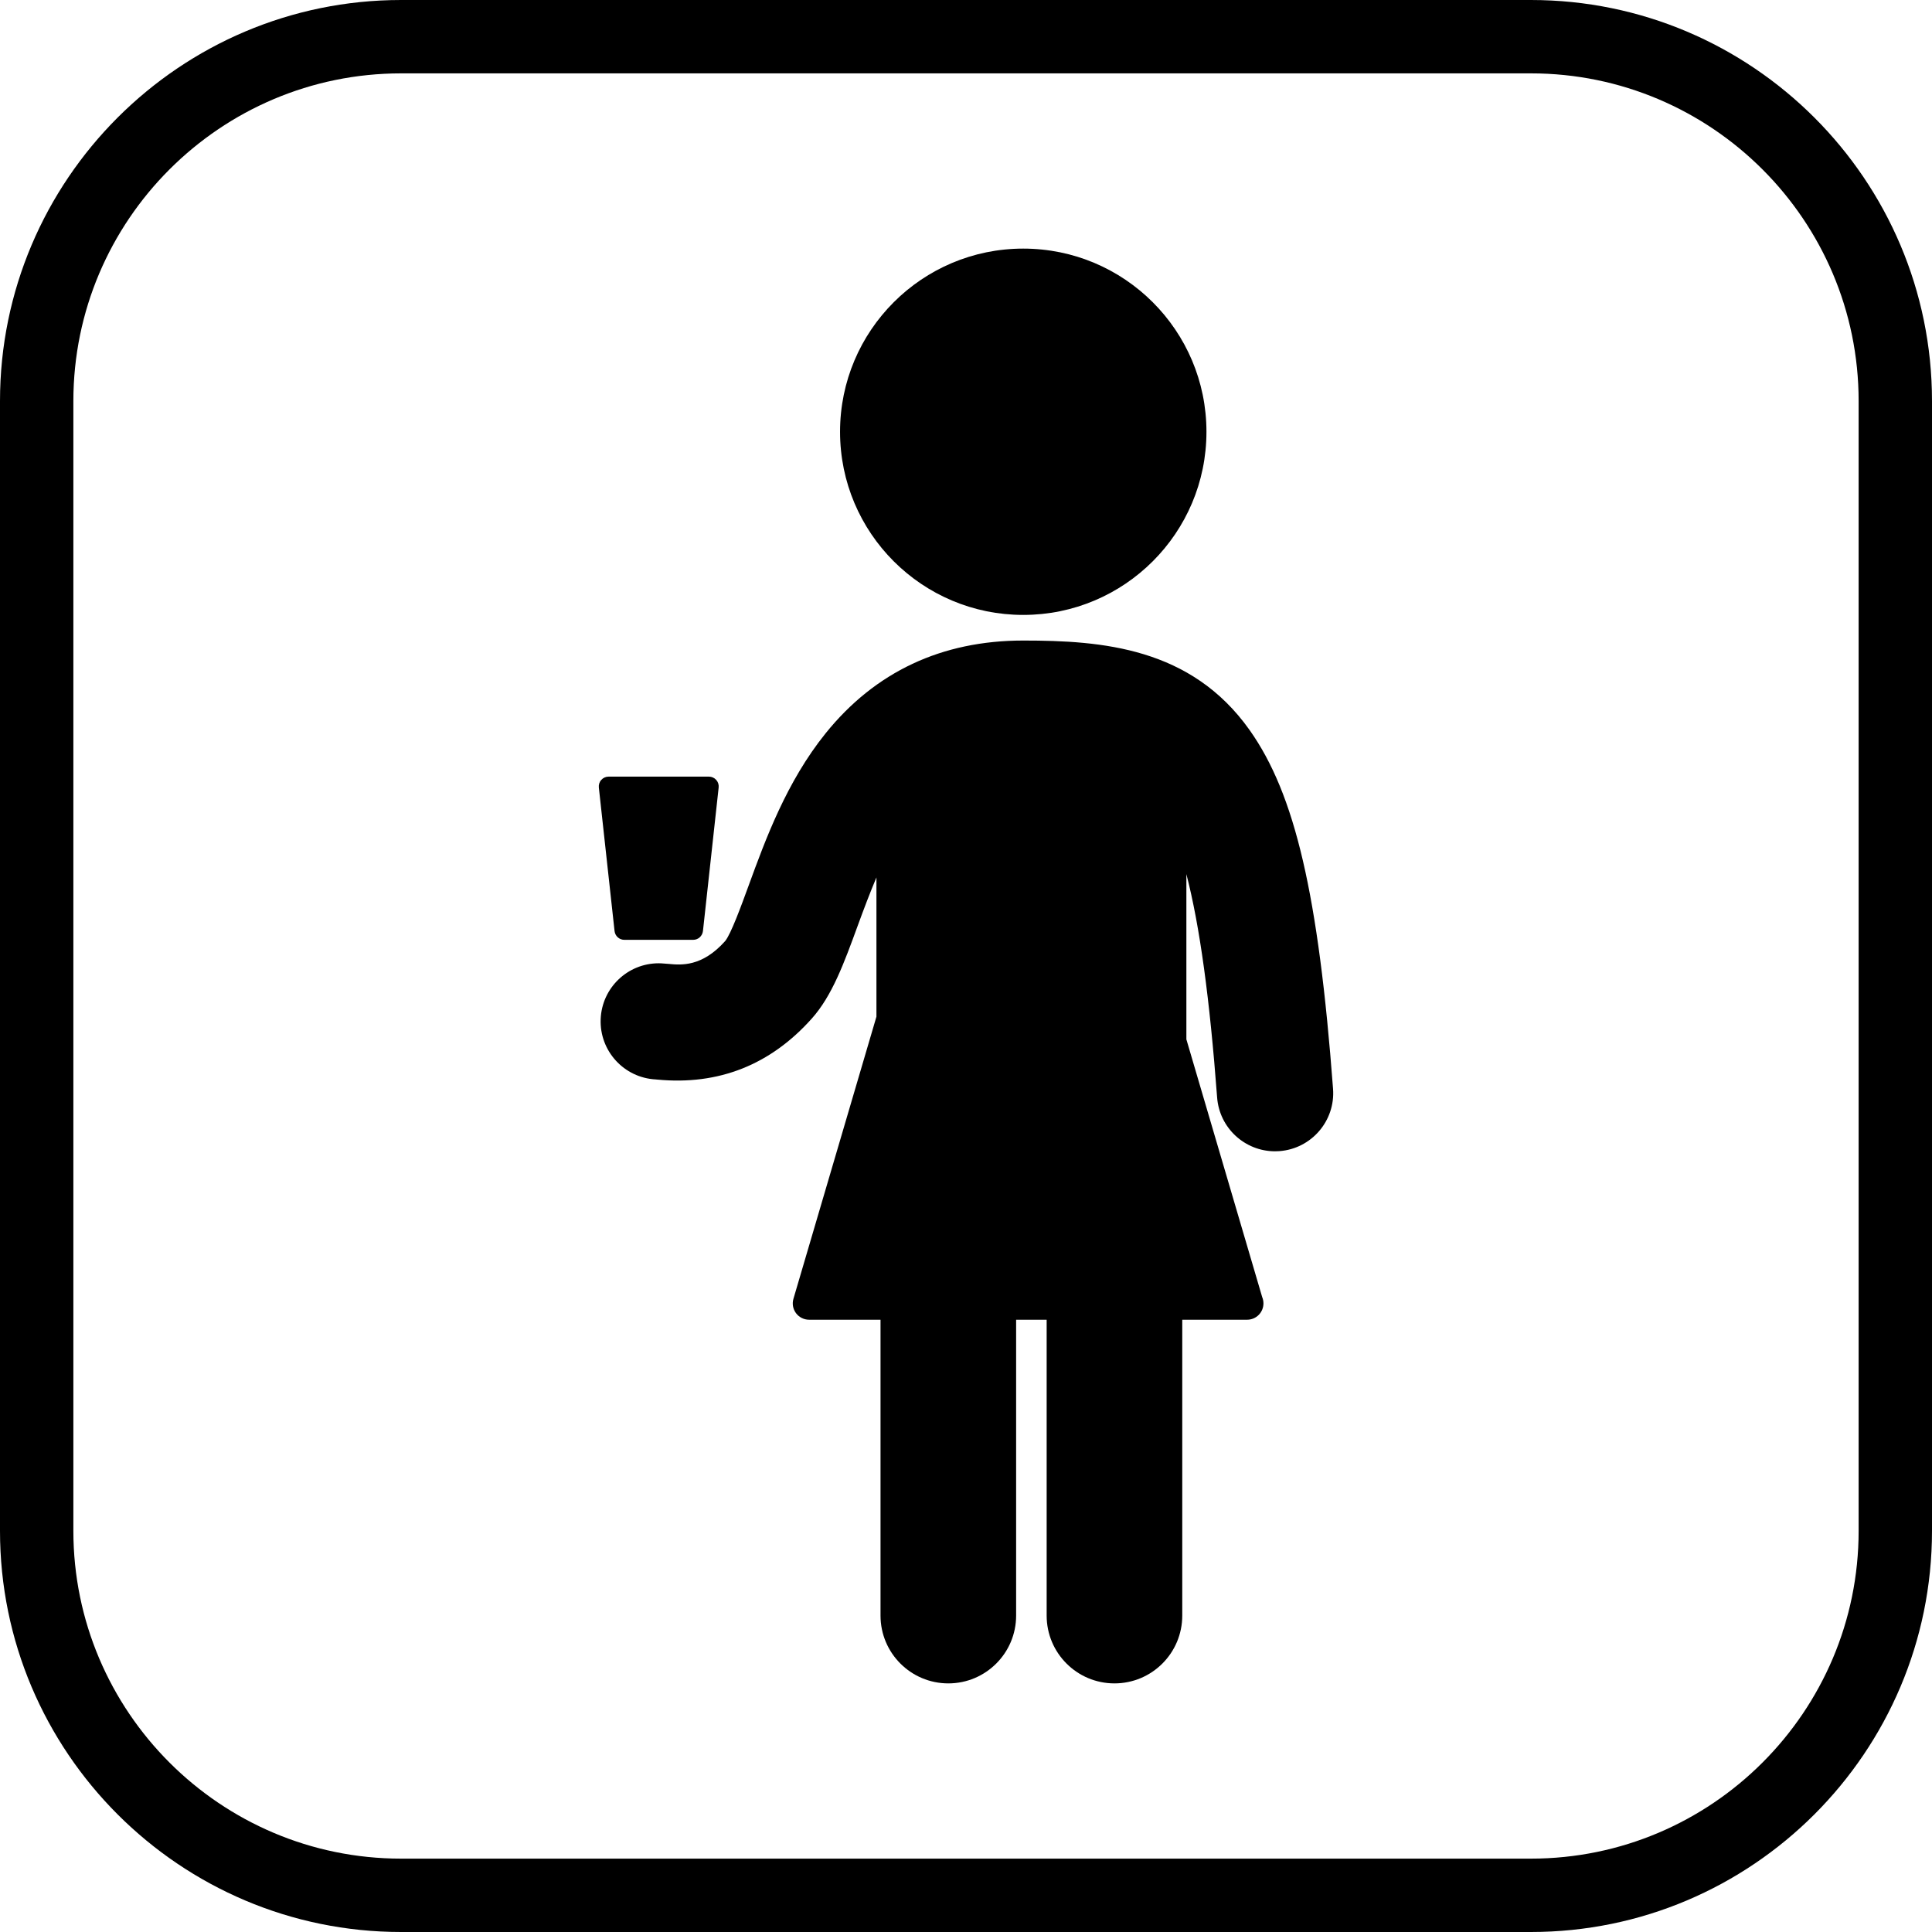
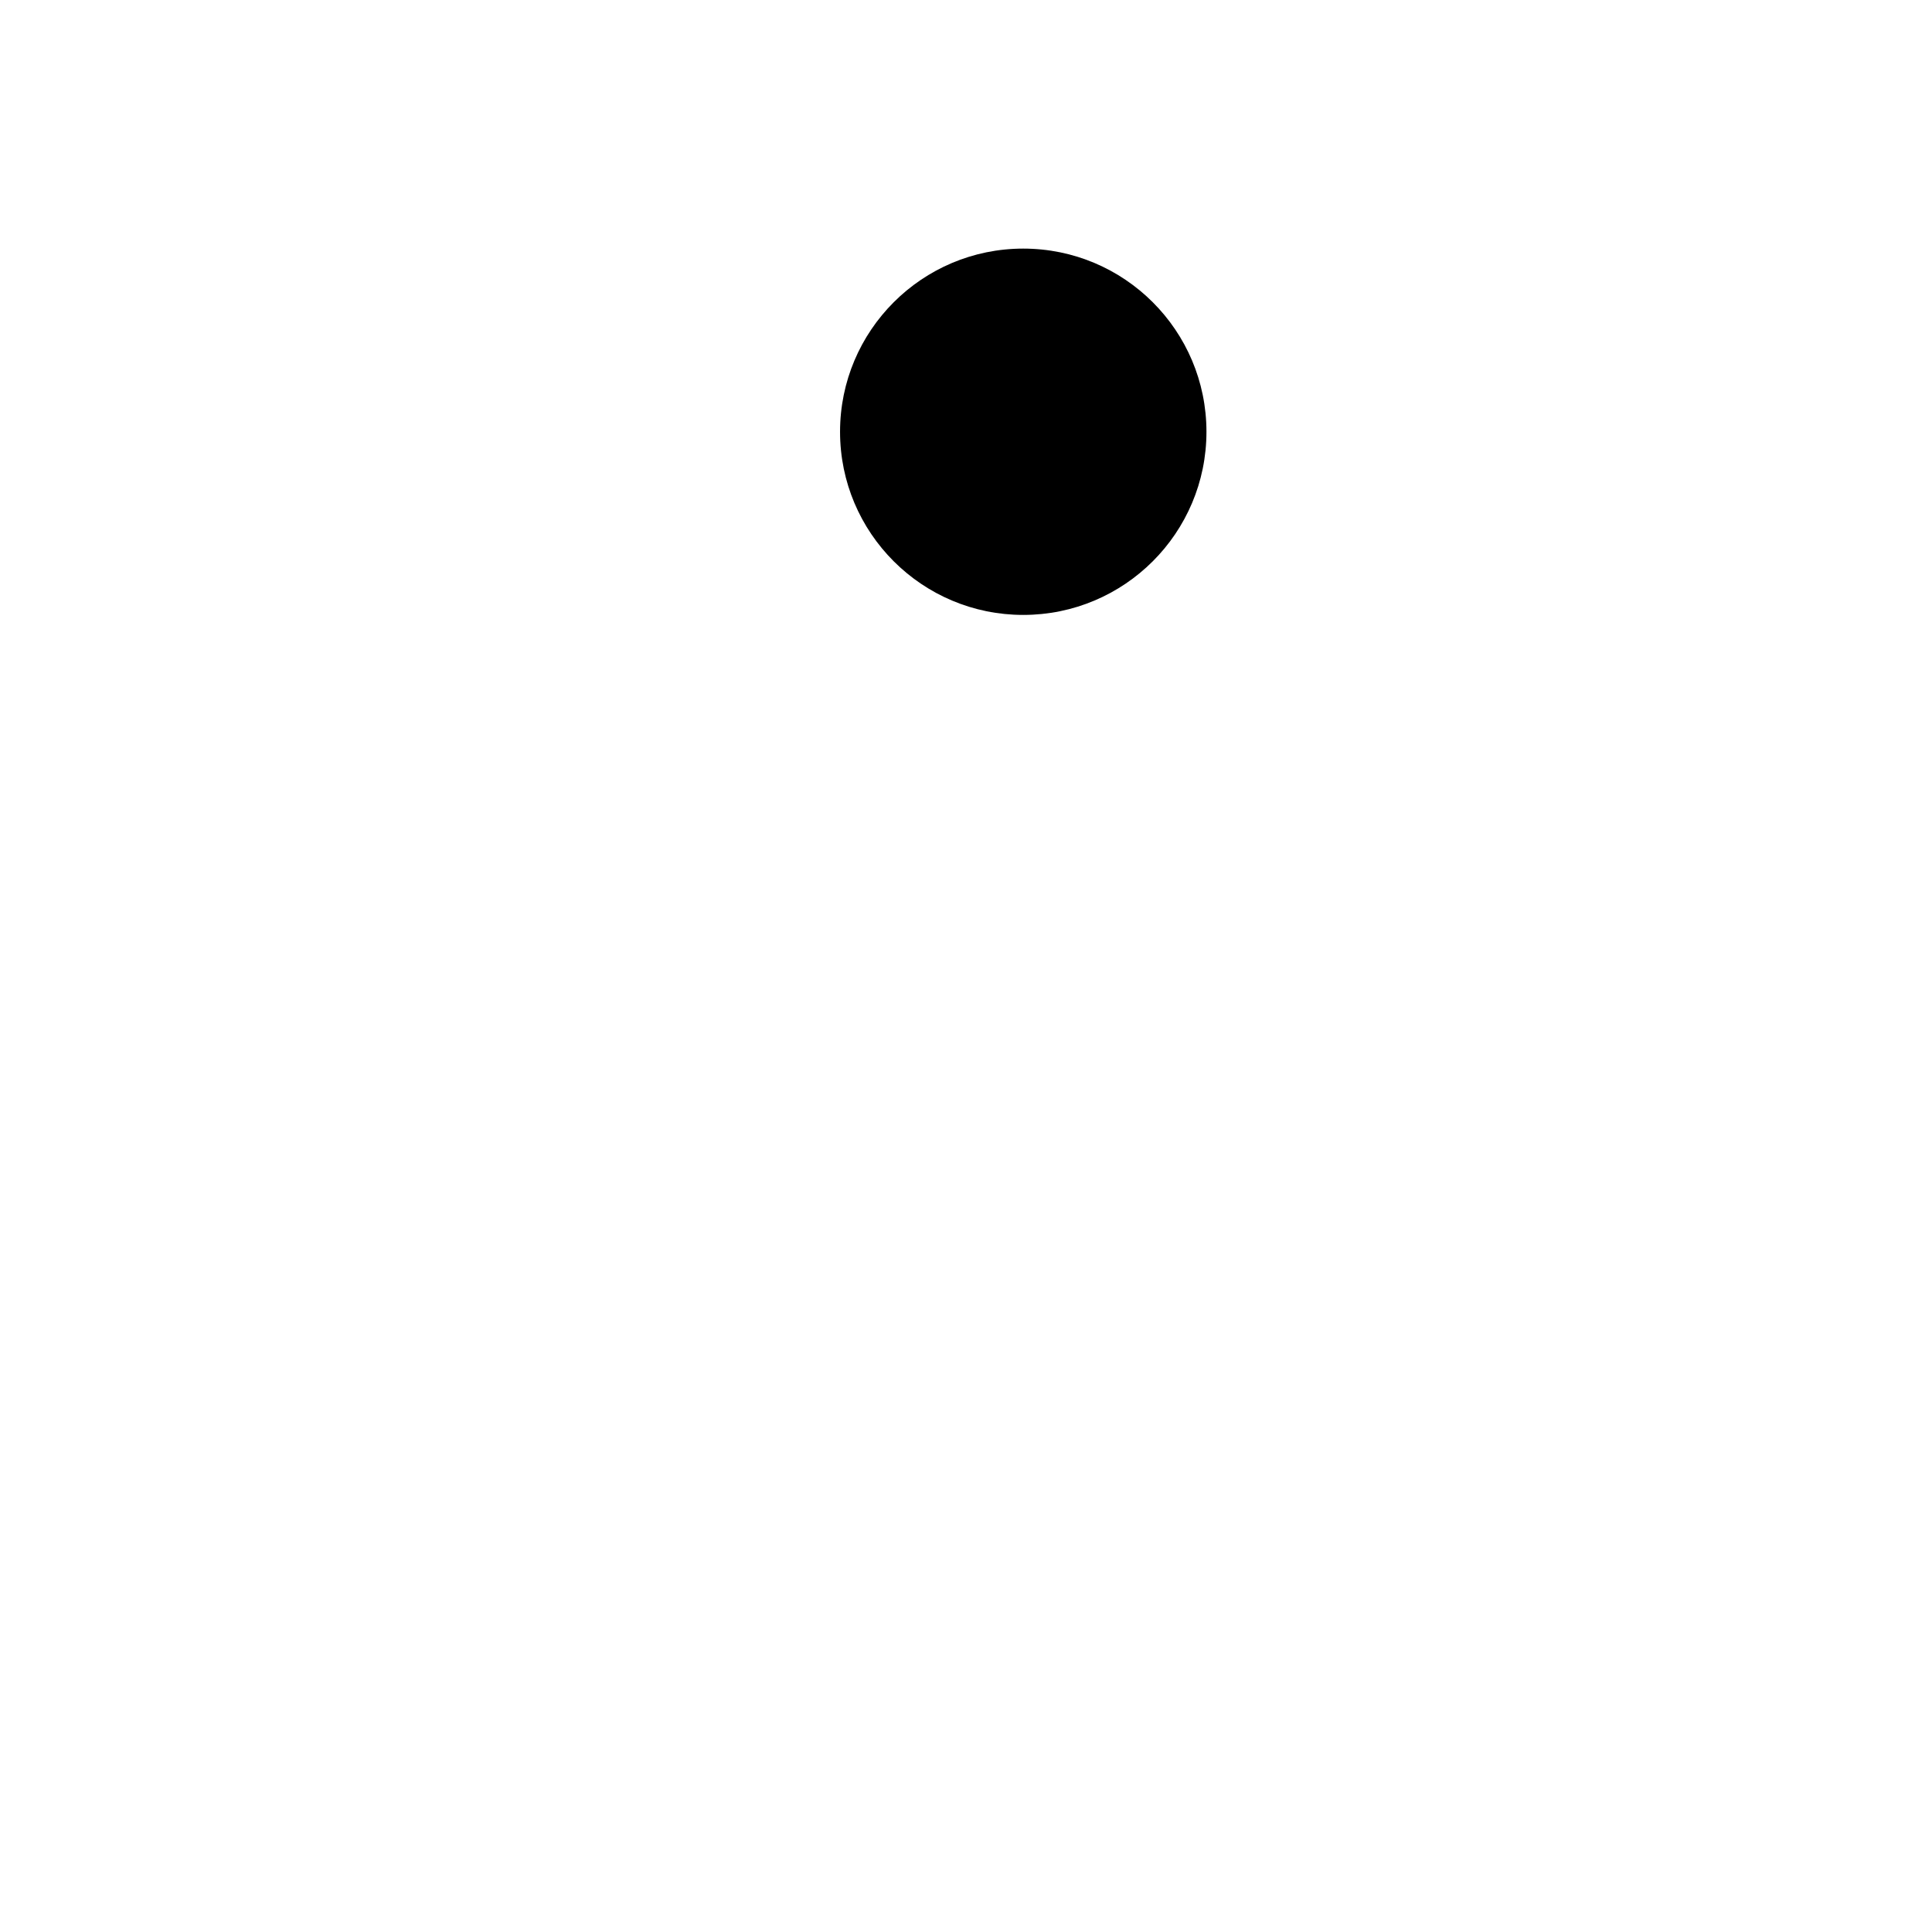
<svg xmlns="http://www.w3.org/2000/svg" fill="#000000" height="800px" width="800px" version="1.1" id="Capa_1" viewBox="0 0 395 395" xml:space="preserve">
  <g>
    <g>
-       <path d="M209.202,125.721c20.686,0,37.459-16.761,37.459-37.445c0-20.682-16.773-37.449-37.459-37.449    c-20.678,0-37.453,16.768-37.453,37.449C171.749,108.96,188.524,125.721,209.202,125.721z" />
-       <path d="M272.543,222.612c-2.979-39.672-7.764-60.239-17.063-73.355c-11.97-16.884-30.162-18.298-46.275-18.298    c-16.666,0-30.262,6.383-40.41,18.971c-7.986,9.907-12.287,21.683-15.743,31.145c-1.527,4.181-3.618,9.906-4.8,11.333    c-4.733,5.313-9.021,4.904-11.582,4.66c-0.627-0.06-1.139-0.099-1.521-0.114c-0.16-0.006-0.318-0.009-0.477-0.009    c-6.347,0-11.612,5.016-11.865,11.413c-0.257,6.507,4.77,11.998,11.255,12.335l0.351,0.033    c12.509,1.193,23.13-3.018,31.585-12.512c4.138-4.646,6.566-11.291,9.375-18.985c1.267-3.468,2.516-6.757,3.814-9.835v28.464    L162.22,265.54c-0.3,1.012-0.102,2.099,0.528,2.943c0.631,0.84,1.622,1.336,2.671,1.336h14.605v60.491    c0,7.656,6.206,13.862,13.862,13.862c7.656,0,13.862-6.207,13.862-13.862v-60.491h6.242v60.491    c0,7.656,6.206,13.862,13.862,13.862c7.656,0,13.862-6.207,13.862-13.862v-60.491h13.239c0.011,0,0.021,0,0.026,0    c1.844,0,3.334-1.495,3.334-3.335c0-0.463-0.094-0.906-0.261-1.305l-15.496-52.682v-33.781    c2.744,10.599,4.771,25.487,6.287,45.675c0.469,6.241,5.678,10.993,11.836,10.993c0.299,0,0.6-0.011,0.902-0.034    C268.128,234.858,273.034,229.155,272.543,222.612z" />
-       <path d="M127.651,192.15h14.065c1.029,0,1.883-0.771,2.003-1.79l3.21-29.349c0.063-0.567-0.115-1.133-0.499-1.56    c-0.382-0.427-0.924-0.67-1.499-0.67h-20.495c-0.582,0-1.117,0.243-1.5,0.67c-0.388,0.426-0.561,0.992-0.502,1.56l3.213,29.349    C125.764,191.378,126.617,192.15,127.651,192.15z" />
+       <path d="M209.202,125.721c20.686,0,37.459-16.761,37.459-37.445c0-20.682-16.773-37.449-37.459-37.449    c-20.678,0-37.453,16.768-37.453,37.449C171.749,108.96,188.524,125.721,209.202,125.721" />
    </g>
-     <path d="M313.002,0H82C36.785,0,0,36.784,0,81.998v230.993C0,358.211,36.785,395,82,395h231.002   C358.216,395,395,358.211,395,312.991V81.998C395,36.784,358.216,0,313.002,0z M380,312.991C380,349.94,349.944,380,313.002,380H82   c-36.944,0-67-30.06-67-67.009V81.998C15,45.055,45.056,15,82,15h231.002C349.944,15,380,45.055,380,81.998V312.991z" />
  </g>
</svg>